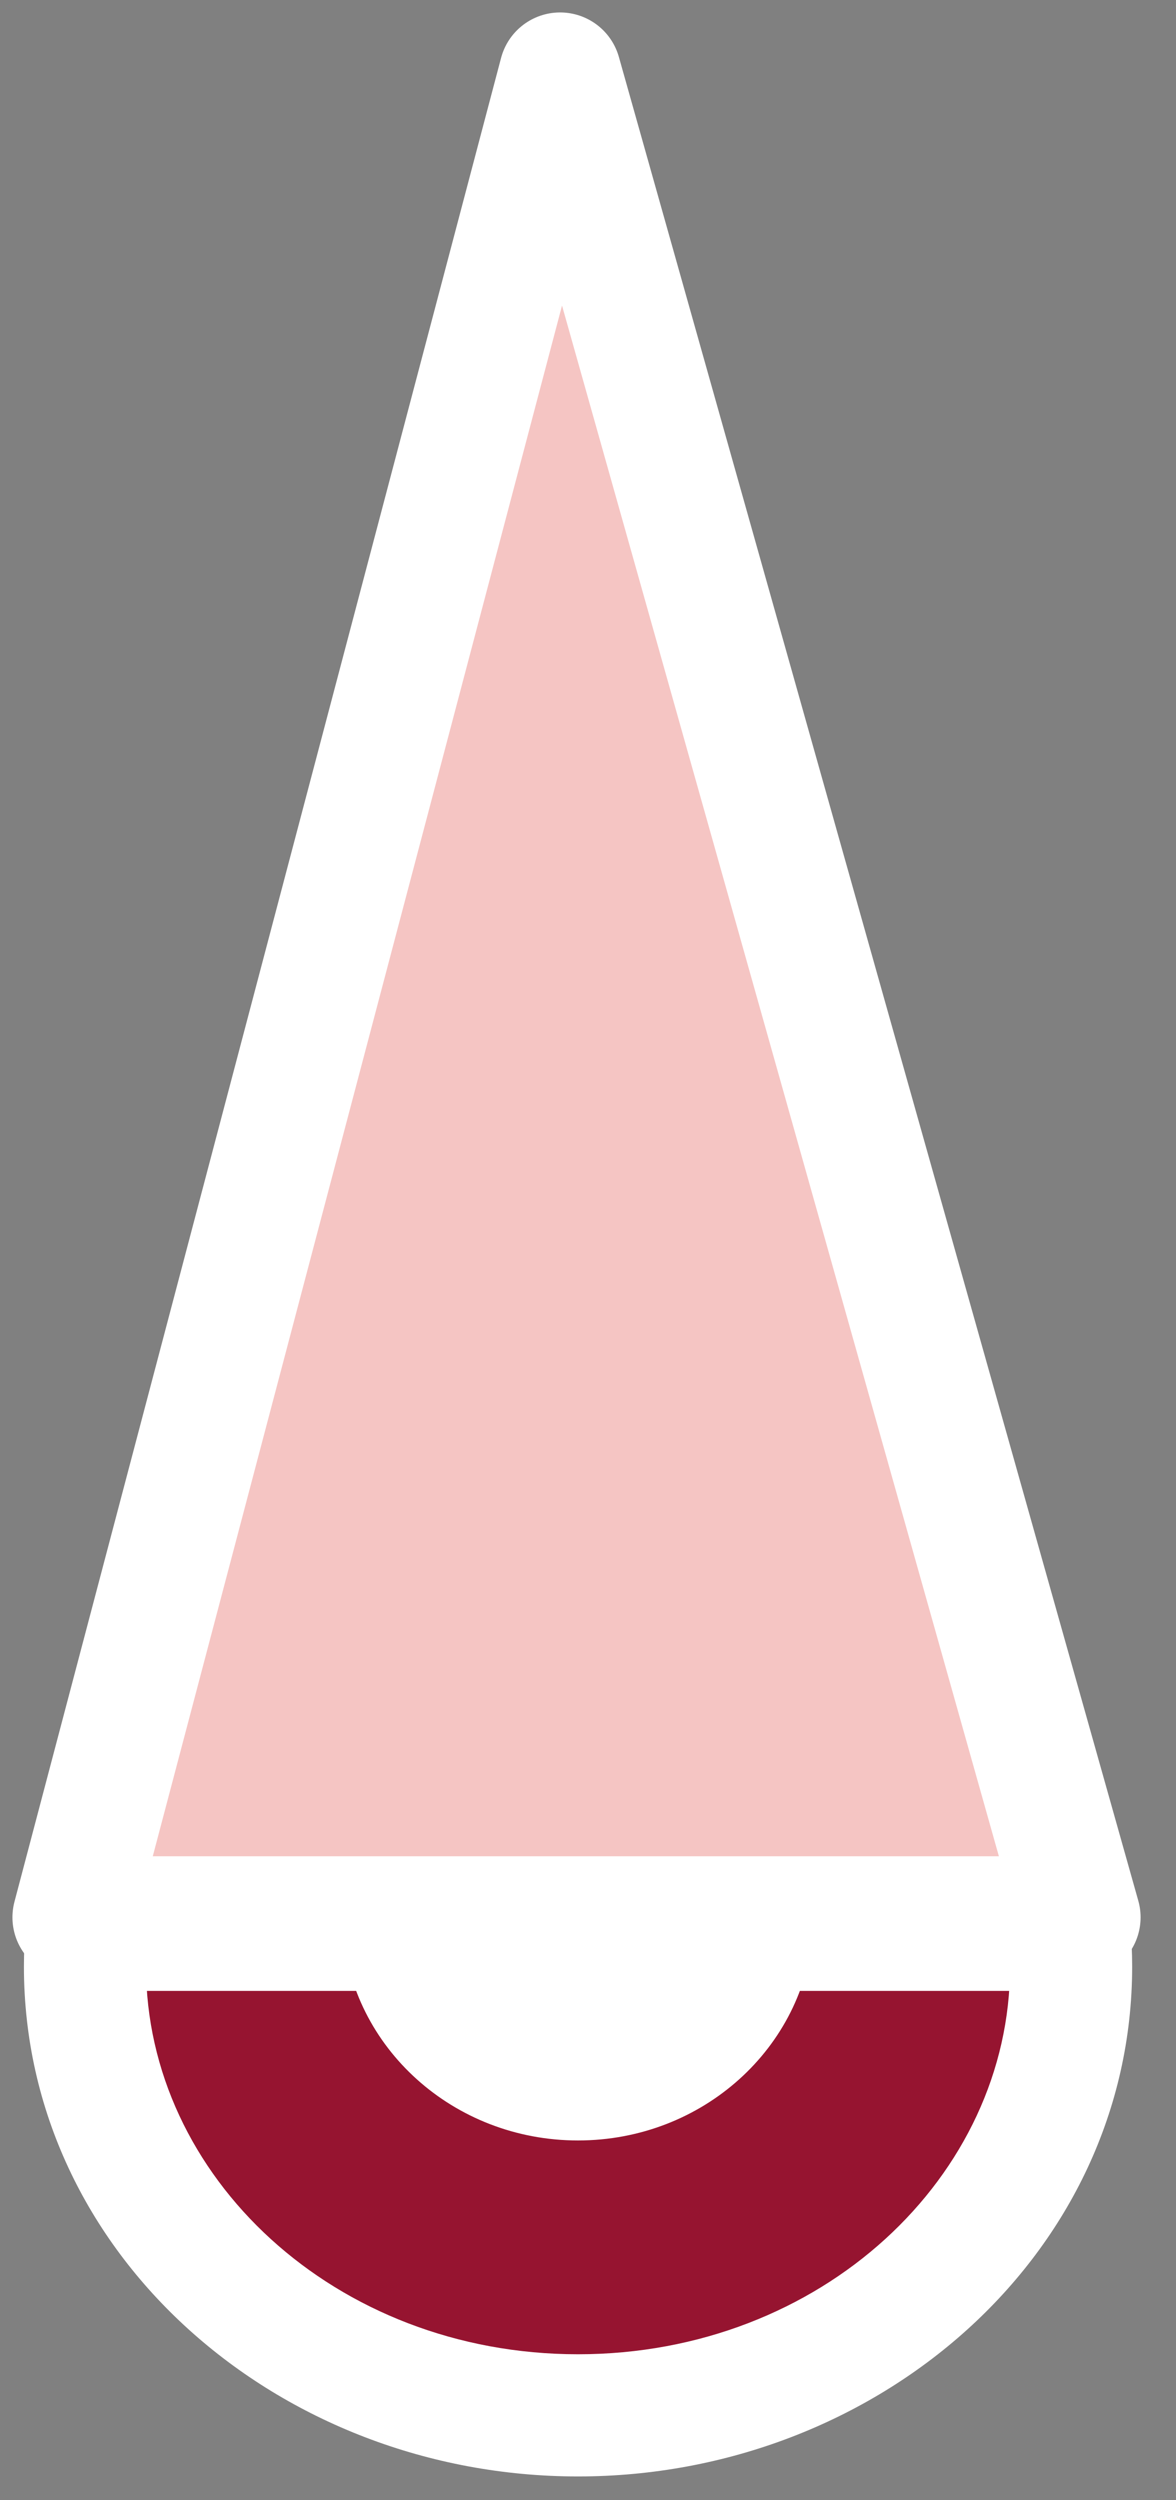
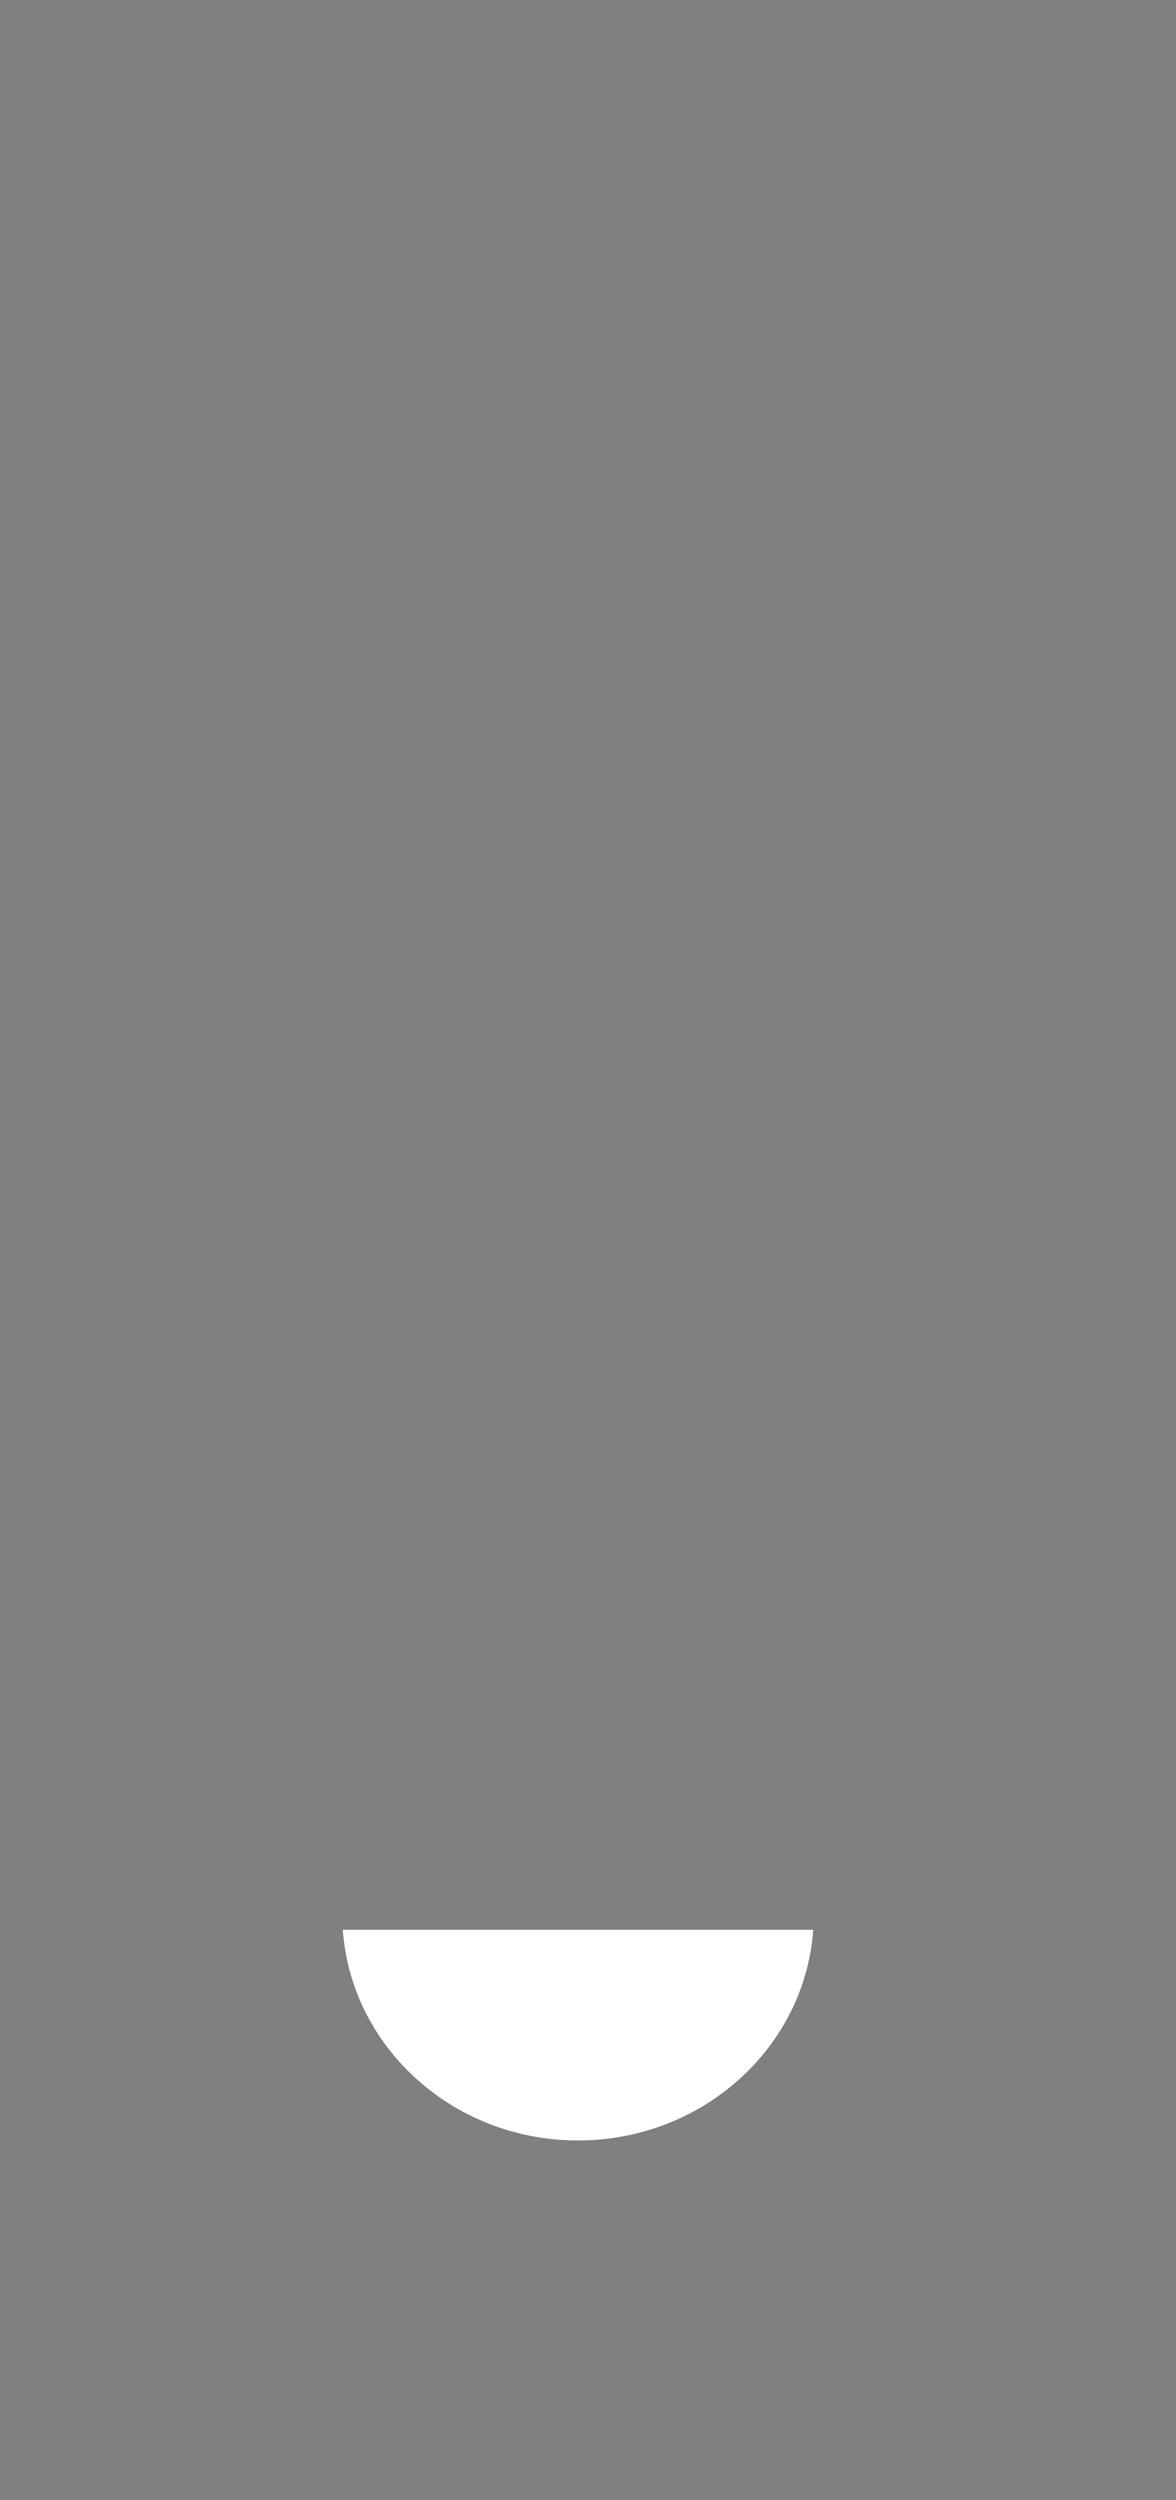
<svg xmlns="http://www.w3.org/2000/svg" width="32" height="68" viewBox="0 0 32 68" fill="none">
  <rect x="0" y="0" width="32" height="68" fill="#808080" stroke="none" />
-   <path d="M29.101 52.485C29.13 52.815 29.145 53.148 29.145 53.485C29.145 60.256 23.106 65.691 15.728 65.691C8.35 65.691 2.312 60.256 2.312 53.485C2.312 53.148 2.328 52.815 2.357 52.485H29.101Z" fill="#961430" />
-   <path d="M29.101 52.485L30.755 52.338L30.621 50.824H29.101V52.485ZM29.145 53.485H30.807V53.485L29.145 53.485ZM15.728 65.691L15.728 67.353H15.728L15.728 65.691ZM2.312 53.485L0.651 53.485V53.485H2.312ZM2.357 52.485V50.824H0.837L0.702 52.338L2.357 52.485ZM29.101 52.485L27.445 52.633C27.471 52.916 27.484 53.2 27.484 53.485L29.145 53.485L30.807 53.485C30.807 53.097 30.789 52.715 30.755 52.338L29.101 52.485ZM29.145 53.485H27.484C27.484 59.189 22.346 64.03 15.728 64.03L15.728 65.691L15.728 67.353C23.867 67.353 30.807 61.323 30.807 53.485H29.145ZM15.728 65.691L15.728 64.03C9.111 64.03 3.974 59.19 3.974 53.485H2.312H0.651C0.651 61.323 7.59 67.353 15.728 67.353L15.728 65.691ZM2.312 53.485L3.974 53.485C3.974 53.2 3.987 52.916 4.012 52.633L2.357 52.485L0.702 52.338C0.669 52.715 0.651 53.097 0.651 53.485L2.312 53.485ZM2.357 52.485V54.147H29.101V52.485V50.824H2.357V52.485Z" fill="white" />
  <path d="M22.129 52.485C21.9 55.686 19.123 58.215 15.728 58.215C12.334 58.215 9.557 55.686 9.328 52.485H22.129Z" fill="white" />
-   <path d="M15.241 2L2 52.147H29.375L15.241 2Z" fill="#F5C5C3" stroke="white" stroke-width="3.323" stroke-linejoin="round" />
</svg>